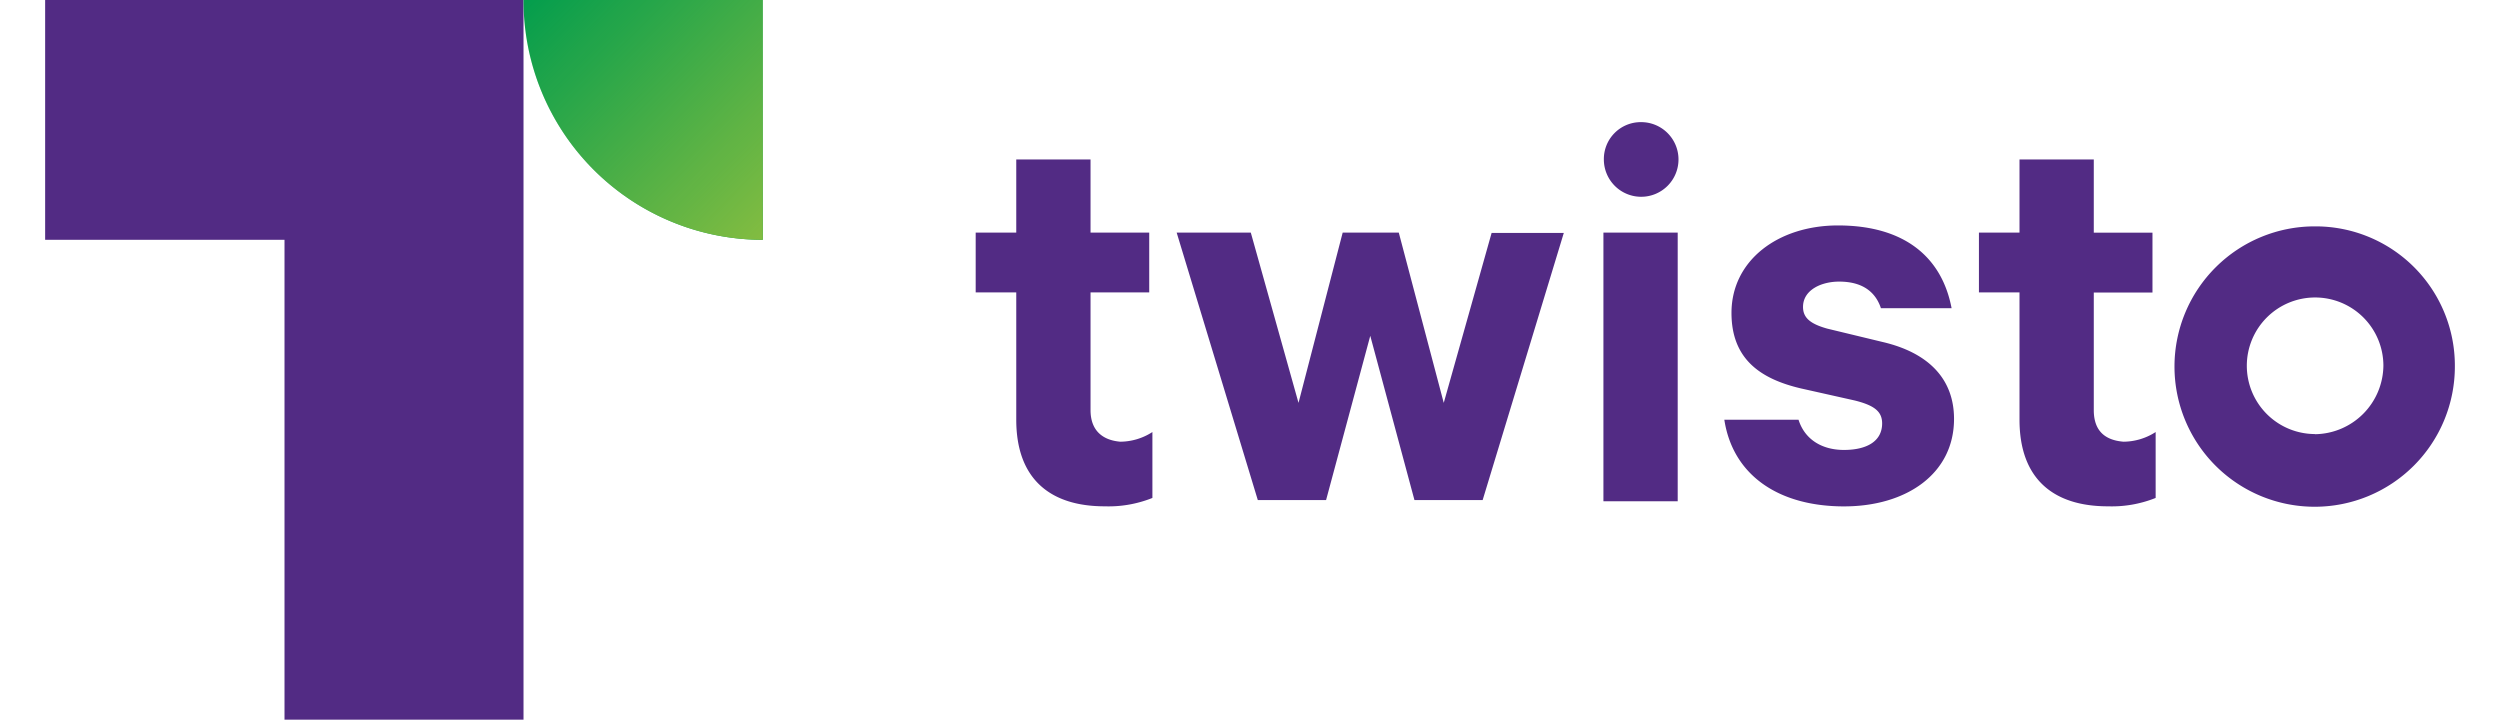
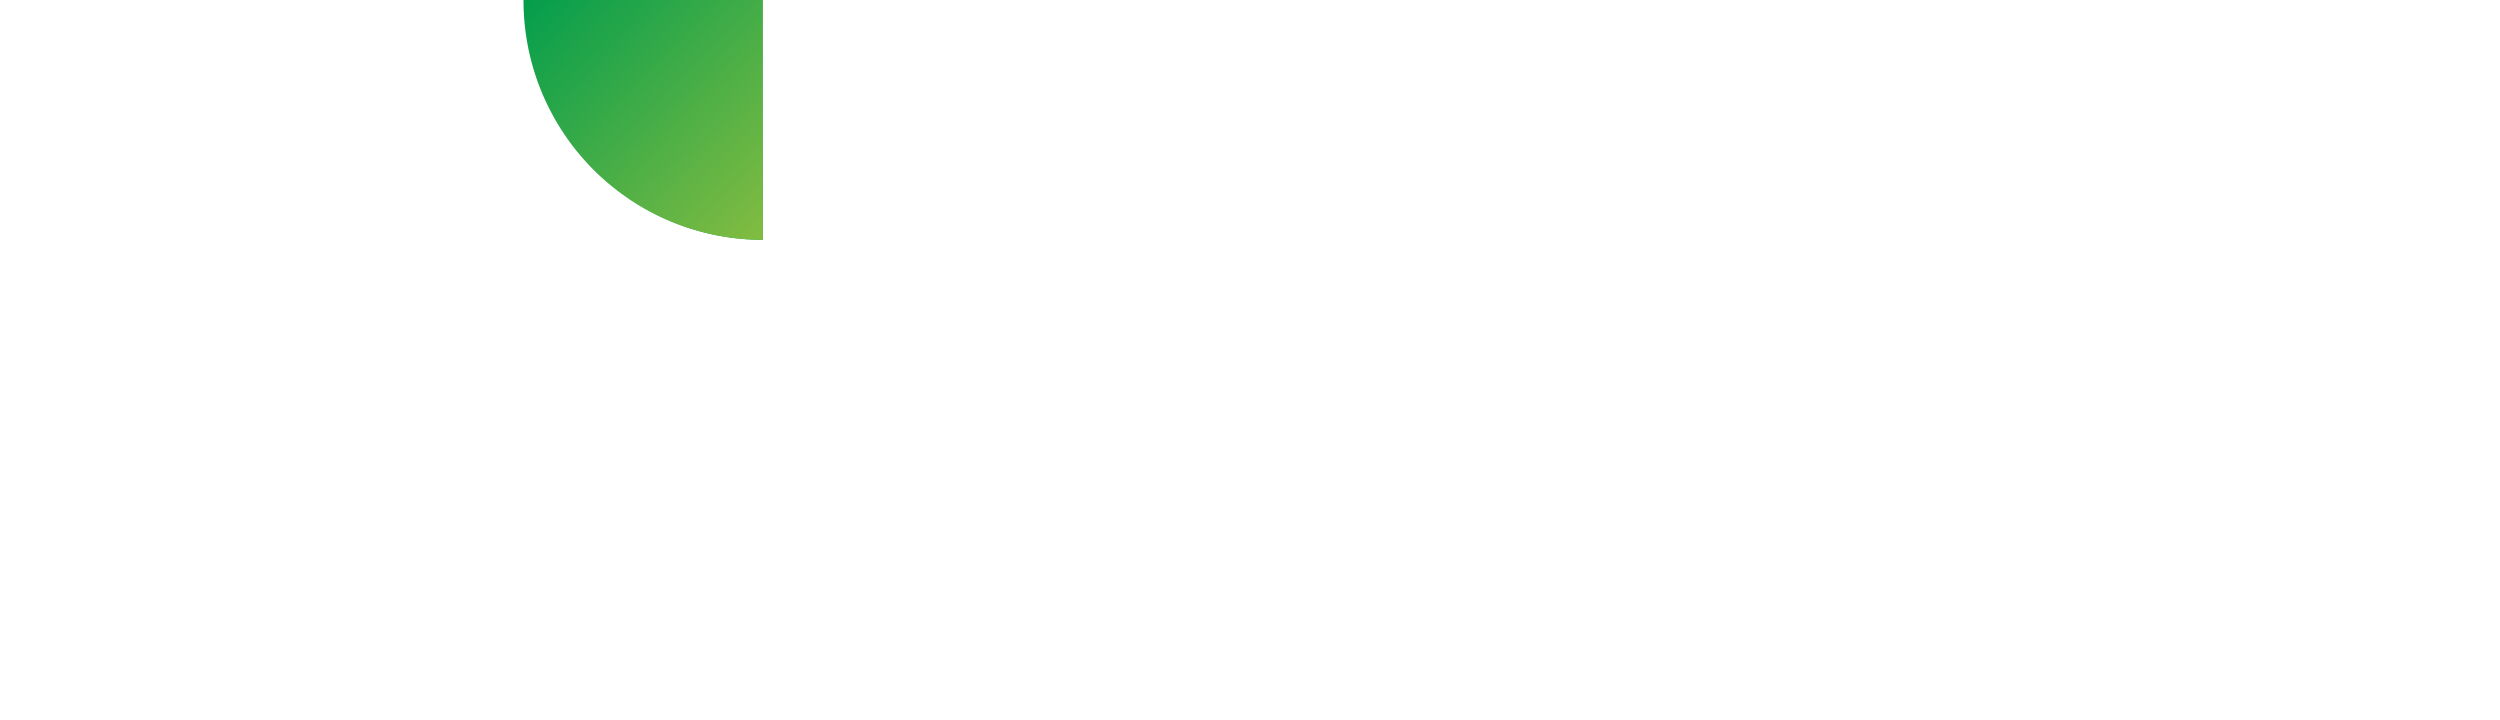
<svg xmlns="http://www.w3.org/2000/svg" id="Warstwa_1" data-name="Warstwa 1" viewBox="0 0 333.82 99.7" height="19" width="66">
  <defs>
    <linearGradient id="Gradient_bez_nazwy_2" x1="90.34" y1="-87.62" x2="122.45" y2="-55.5" gradientTransform="matrix(1.03 0 0 1.04 28.16 173.46)" gradientUnits="userSpaceOnUse">
      <stop offset="0" stop-color="#82bc41" stop-opacity="0" />
      <stop offset="1" stop-color="#82bc41" />
    </linearGradient>
    <style>.cls-1{fill:#522b84}</style>
  </defs>
-   <path class="cls-1" d="M195.07 144.45v-16.3h8.13v-8.29h-8.13v-10.13h-10.29v10.13h-5.62v8.29h5.62v17.63c0 8.29 4.79 12 12.24 12a16.32 16.32 0 0 0 6.62-1.16v-9.13a8.3 8.3 0 0 1-4.45 1.34c-2.45-.21-4.12-1.54-4.12-4.38zm22.2-24.59H207l11.24 37.05h9.46l6.12-22.75 6.12 22.75h9.45l11.24-37h-10L244 143.45l-6.23-23.59H230l-6.12 23.59zm48.85 0h10.29v37.22h-10.29zM304.73 135l-7.62-1.84c-2.34-.66-3.34-1.5-3.34-3 0-2.34 2.51-3.51 5-3.51 3.51 0 5.12 1.67 5.79 3.68h9.79c-1.33-7-6.45-11.46-15.74-11.46-8.29 0-14.75 4.84-14.75 12.12 0 6.35 3.95 9.13 9.63 10.46l7.45 1.67c2.67.67 3.79 1.5 3.79 3.17 0 2.51-2.17 3.68-5.29 3.68s-5.45-1.51-6.29-4.18h-10.28c1.17 7.63 7.45 12 16.58 12 8.62 0 15.24-4.5 15.24-12.12 0-5.51-3.5-9.18-9.96-10.67zm29.32 9.46v-16.3h8.13v-8.29h-8.13v-10.14h-10.29v10.13h-5.62v8.29h5.62v17.63c0 8.29 4.79 12 12.24 12a16.32 16.32 0 0 0 6.62-1.16v-9.13a8.3 8.3 0 0 1-4.45 1.34c-2.61-.21-4.12-1.54-4.12-4.38zM364.71 119a19.42 19.42 0 1 0 19.36 19.42A19.29 19.29 0 0 0 364.71 119zm0 28.77a9.46 9.46 0 1 1 9.46-9.46 9.6 9.6 0 0 1-9.46 9.48zm-93.41-43.21a5.17 5.17 0 1 1-5.12 5.17 5.11 5.11 0 0 1 5.12-5.17z" transform="translate(-50.25 -87.64)" />
-   <path id="polygon25" class="cls-1" d="M83.41 120.86v66.48h33.11v-99.7H50.25v33.22z" transform="translate(-50.25 -87.64)" />
  <path id="path27" d="M116.52 87.64a33.15 33.15 0 0 0 33.15 33.22V87.64z" transform="translate(-50.25 -87.64)" style="fill:#029d4d" />
  <path id="path34" d="M116.52 87.64a33.15 33.15 0 0 0 33.15 33.22V87.64z" transform="translate(-50.25 -87.64)" style="fill:url(#Gradient_bez_nazwy_2)" />
</svg>